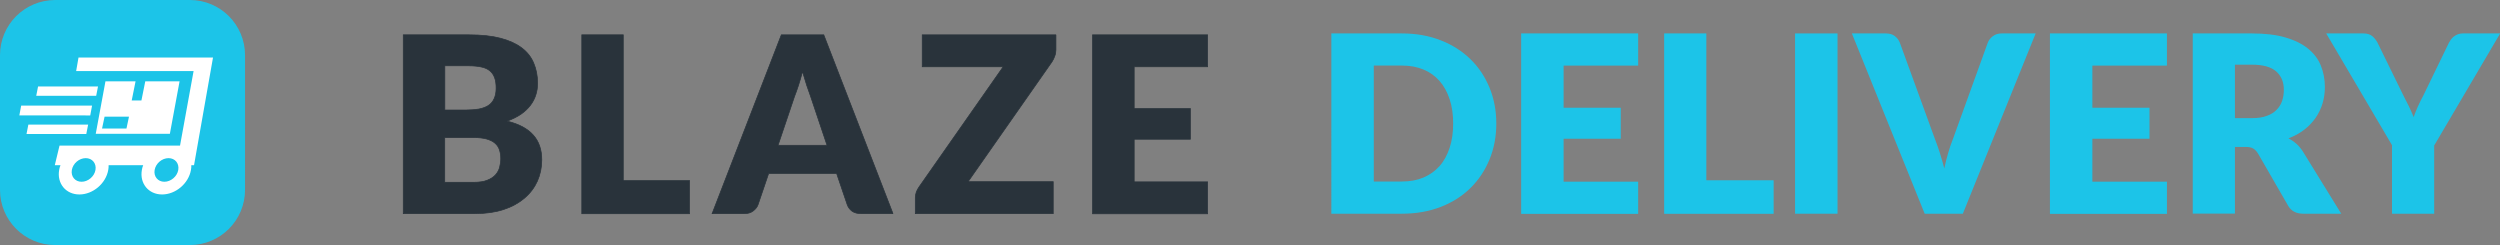
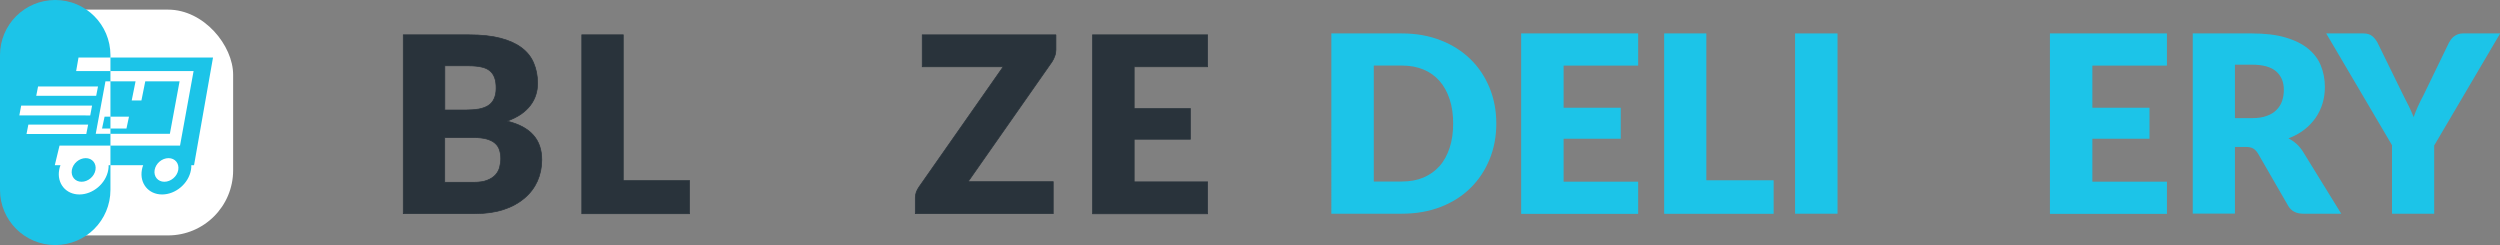
<svg xmlns="http://www.w3.org/2000/svg" id="Layer_2" data-name="Layer 2" viewBox="0 0 285.67 28">
  <rect x="0" y="0" width="285.67" height="28" fill="#808080" stroke="none" />
  <defs>
    <style>      .cls-1 {        fill: #1cc4e8;      }      .cls-1, .cls-2 {        stroke-width: 0px;      }      .cls-2 {        fill: #fff;      }      .cls-3 {        fill: #29333b;        stroke: #29333b;        stroke-miterlimit: 10;        stroke-width: .08px;      }    </style>
  </defs>
  <g id="Layer_1-2" data-name="Layer 1">
    <g id="Isolation_Mode" data-name="Isolation Mode">
      <g>
        <rect class="cls-2" x=".84" y="1.1" width="25.8" height="25.8" rx="7.44" ry="7.44" />
        <g>
          <g>
            <path class="cls-1" d="m170.98,14.11c0,1.49-.26,2.86-.78,4.12-.52,1.26-1.25,2.35-2.19,3.27s-2.07,1.64-3.4,2.15c-1.33.51-2.8.77-4.41.77h-8.07V3.82h8.07c1.61,0,3.08.26,4.41.78s2.46,1.23,3.4,2.15c.94.91,1.67,2,2.19,3.26.52,1.26.78,2.63.78,4.11h0Zm-4.93,0c0-1.02-.13-1.94-.4-2.76-.27-.82-.65-1.52-1.15-2.09-.5-.57-1.11-1.01-1.83-1.31s-1.54-.46-2.47-.46h-3.22v13.25h3.22c.92,0,1.74-.15,2.47-.46s1.33-.75,1.83-1.31.88-1.27,1.15-2.09c.27-.82.4-1.74.4-2.77Z" />
            <path class="cls-1" d="m178.67,7.5v4.81h6.53v3.54h-6.53v4.91h8.52v3.68h-13.37V3.82h13.37v3.68h-8.52Z" />
            <path class="cls-1" d="m202.67,20.61v3.82h-12.51V3.82h4.82v16.78h7.69Z" />
            <path class="cls-1" d="m209.97,24.42h-4.85V3.82h4.85v20.6h0Z" />
-             <path class="cls-1" d="m232.61,3.82l-8.32,20.6h-4.36l-8.32-20.6h3.88c.42,0,.76.1,1.01.29.26.19.45.44.58.74l4.02,11.03c.19.48.37,1.01.56,1.58.18.57.35,1.17.51,1.79.13-.62.28-1.22.45-1.79s.34-1.1.54-1.58l3.99-11.03c.1-.26.29-.5.56-.71.27-.21.61-.32,1.01-.32h3.9Z" />
            <path class="cls-1" d="m239.09,7.5v4.81h6.53v3.54h-6.53v4.91h8.52v3.68h-13.37V3.82h13.37v3.68h-8.52Z" />
            <path class="cls-1" d="m267.56,24.42h-4.36c-.81,0-1.39-.3-1.74-.91l-3.45-5.98c-.16-.25-.34-.44-.54-.56s-.49-.18-.86-.18h-1.23v7.62h-4.82V3.82h6.75c1.5,0,2.78.15,3.84.46s1.92.73,2.59,1.28,1.16,1.19,1.46,1.94c.3.75.46,1.56.46,2.43,0,.67-.09,1.3-.27,1.9-.18.59-.45,1.14-.8,1.65-.35.5-.79.96-1.3,1.35-.52.4-1.11.72-1.79.98.31.16.61.36.88.6.28.24.52.53.74.86l4.42,7.17h0Zm-10.23-10.92c.66,0,1.21-.08,1.67-.25.46-.16.84-.39,1.13-.69.29-.29.51-.63.64-1.02s.2-.81.2-1.27c0-.91-.3-1.61-.89-2.12-.59-.51-1.51-.76-2.76-.76h-1.94v6.11h1.94,0Z" />
            <path class="cls-1" d="m278.15,16.59v7.83h-4.82v-7.83l-7.52-12.77h4.25c.42,0,.75.1.99.29.24.19.44.44.61.74l2.94,6c.25.47.47.91.67,1.32.2.41.37.81.53,1.21.14-.41.31-.81.49-1.22.19-.41.4-.85.65-1.31l2.91-6c.07-.12.15-.24.24-.37s.21-.23.34-.33c.13-.1.28-.18.44-.24.17-.06.35-.09.55-.09h4.27l-7.52,12.77h0Z" />
          </g>
          <g>
            <path class="cls-3" d="m46.08,24.41V3.98h7.52c1.41,0,2.61.13,3.6.39.99.26,1.8.63,2.43,1.11.63.48,1.08,1.06,1.36,1.74.29.68.44,1.44.44,2.29,0,.46-.06.9-.2,1.33-.13.42-.34.82-.62,1.19-.28.37-.64.71-1.08,1.02-.44.3-.97.56-1.58.79,1.35.33,2.34.86,2.99,1.6.65.73.97,1.67.97,2.82,0,.87-.17,1.68-.5,2.43-.34.75-.83,1.4-1.49,1.96-.65.55-1.44.99-2.4,1.3-.95.31-2.04.46-3.27.46h-8.16Zm4.74-8.67v5.09h3.34c.63,0,1.14-.08,1.53-.24.4-.16.71-.36.94-.62.22-.25.38-.54.46-.86s.13-.64.13-.97c0-.37-.05-.71-.15-1.01-.09-.3-.26-.55-.5-.76-.23-.21-.55-.36-.94-.48-.39-.11-.89-.17-1.49-.17h-3.31,0Zm0-3.17h2.47c.52,0,1-.04,1.42-.11.42-.08.78-.21,1.07-.39.3-.19.52-.44.67-.77.16-.33.24-.74.24-1.23s-.06-.89-.18-1.21c-.12-.33-.31-.59-.56-.79-.25-.2-.57-.34-.97-.42-.38-.08-.84-.13-1.37-.13h-2.78v5.05h0Z" />
            <path class="cls-3" d="m71.22,20.63h7.57v3.79h-12.31V3.98h4.74v16.65h0Z" />
-             <path class="cls-3" d="m102.05,24.41h-3.67c-.41,0-.75-.09-1.02-.28-.26-.2-.44-.44-.55-.74l-1.21-3.56h-7.77l-1.21,3.56c-.09.26-.28.5-.55.71-.27.21-.6.31-1,.31h-3.7l7.91-20.43h4.85l7.91,20.43h0Zm-13.13-7.81h5.58l-1.88-5.6c-.12-.36-.27-.77-.44-1.25-.16-.49-.32-1.01-.48-1.57-.15.57-.3,1.1-.46,1.58-.16.49-.31.91-.45,1.26l-1.88,5.57h0Z" />
            <path class="cls-3" d="m120.66,3.98v1.71c0,.24-.04.48-.13.71-.08.23-.18.45-.32.66l-9.59,13.7h9.73v3.65h-15.76v-1.82c0-.21.04-.42.11-.63.08-.21.18-.41.31-.59l9.62-13.74h-9.25v-3.65h15.29Z" />
            <path class="cls-3" d="m137.99,3.98v3.65h-8.39v4.77h6.42v3.51h-6.42v4.87h8.39v3.65h-13.15V3.98h13.15Z" />
          </g>
        </g>
-         <path class="cls-1" d="m19.26,18.07c-.75,0-1.46.6-1.59,1.35-.13.75.37,1.35,1.11,1.35s1.46-.6,1.59-1.35c.13-.75-.37-1.35-1.11-1.35Zm-7.6-3.38h2.79l.29-1.36h-2.79l-.29,1.36Zm-1.86,3.38c-.75,0-1.46.6-1.59,1.35-.13.75.37,1.35,1.11,1.35s1.46-.6,1.59-1.35c.13-.75-.37-1.35-1.11-1.35h0ZM21.69,0H6.31C2.82,0,0,2.82,0,6.31v15.38c0,3.49,2.82,6.31,6.31,6.31h15.38c3.49,0,6.31-2.82,6.31-6.31V6.31c0-3.49-2.82-6.31-6.31-6.31ZM4.35,9.88h6.85l-.21,1.07h-6.85l.21-1.07Zm11.81,1.6l.44-2.19h3.92l-1.11,6h-8.47l1.11-6h3.44l-.44,2.19h1.11Zm-13.75.59h8.11l-.21,1.12H2.21l.21-1.12h0Zm.81,2.17h6.85l-.21,1.07H3.03l.21-1.07h0Zm18.95,4.64h-.31c0,.18,0,.36-.04.54-.27,1.55-1.75,2.8-3.3,2.8s-2.58-1.26-2.31-2.8c.03-.19.08-.37.15-.54h-3.95c0,.18,0,.36-.04.54-.27,1.55-1.75,2.8-3.3,2.8s-2.58-1.26-2.31-2.8c.03-.19.08-.37.15-.54h-.65l.54-2.24h13.77l1.55-8.52h-13.42l.27-1.55h15.37l-2.17,12.31h0Z" />
+         <path class="cls-1" d="m19.26,18.07c-.75,0-1.46.6-1.59,1.35-.13.75.37,1.35,1.11,1.35s1.46-.6,1.59-1.35c.13-.75-.37-1.35-1.11-1.35Zm-7.6-3.38h2.79l.29-1.36h-2.79l-.29,1.36Zm-1.86,3.38c-.75,0-1.46.6-1.59,1.35-.13.75.37,1.35,1.11,1.35s1.46-.6,1.59-1.35c.13-.75-.37-1.35-1.11-1.35h0ZM21.69,0H6.31C2.82,0,0,2.82,0,6.31v15.38c0,3.49,2.82,6.31,6.31,6.31c3.49,0,6.31-2.82,6.31-6.31V6.31c0-3.49-2.82-6.31-6.31-6.31ZM4.35,9.88h6.85l-.21,1.07h-6.85l.21-1.07Zm11.81,1.6l.44-2.19h3.92l-1.11,6h-8.47l1.11-6h3.44l-.44,2.19h1.11Zm-13.75.59h8.11l-.21,1.12H2.21l.21-1.12h0Zm.81,2.17h6.85l-.21,1.07H3.03l.21-1.07h0Zm18.95,4.64h-.31c0,.18,0,.36-.04.54-.27,1.55-1.75,2.8-3.3,2.8s-2.58-1.26-2.31-2.8c.03-.19.08-.37.15-.54h-3.95c0,.18,0,.36-.04.54-.27,1.55-1.75,2.8-3.3,2.8s-2.58-1.26-2.31-2.8c.03-.19.08-.37.15-.54h-.65l.54-2.24h13.77l1.55-8.52h-13.42l.27-1.55h15.37l-2.17,12.31h0Z" />
      </g>
    </g>
  </g>
</svg>